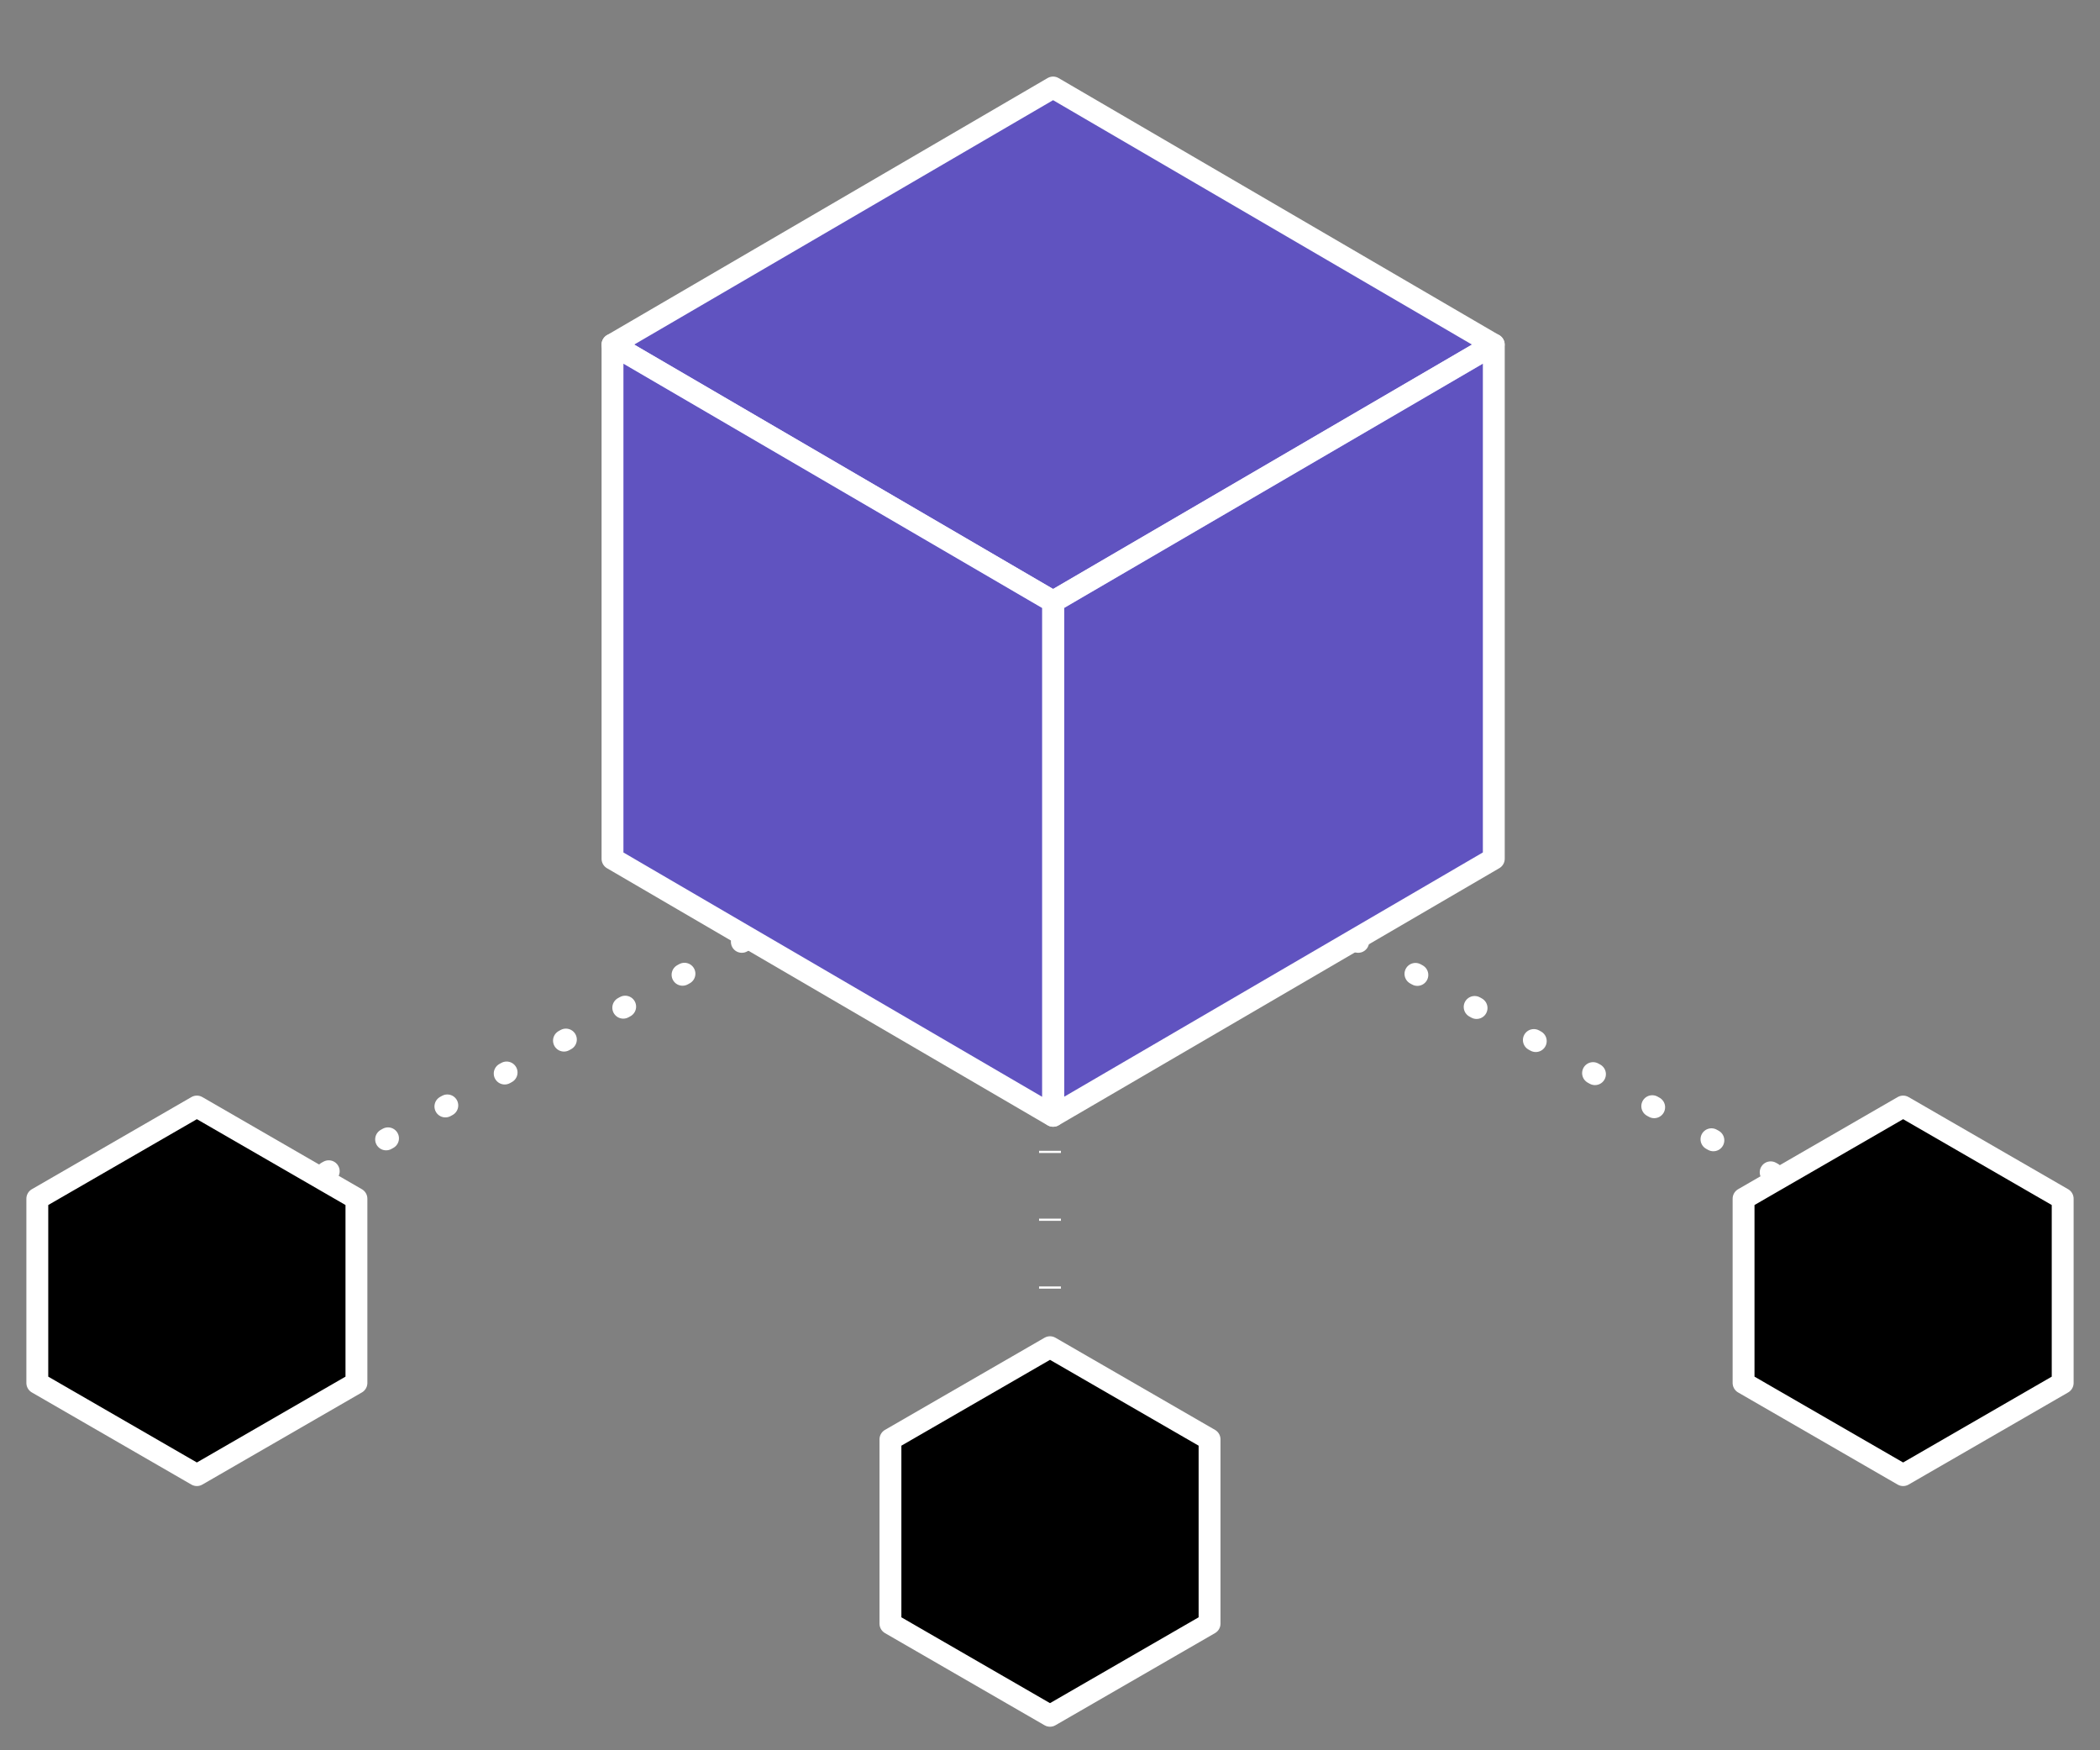
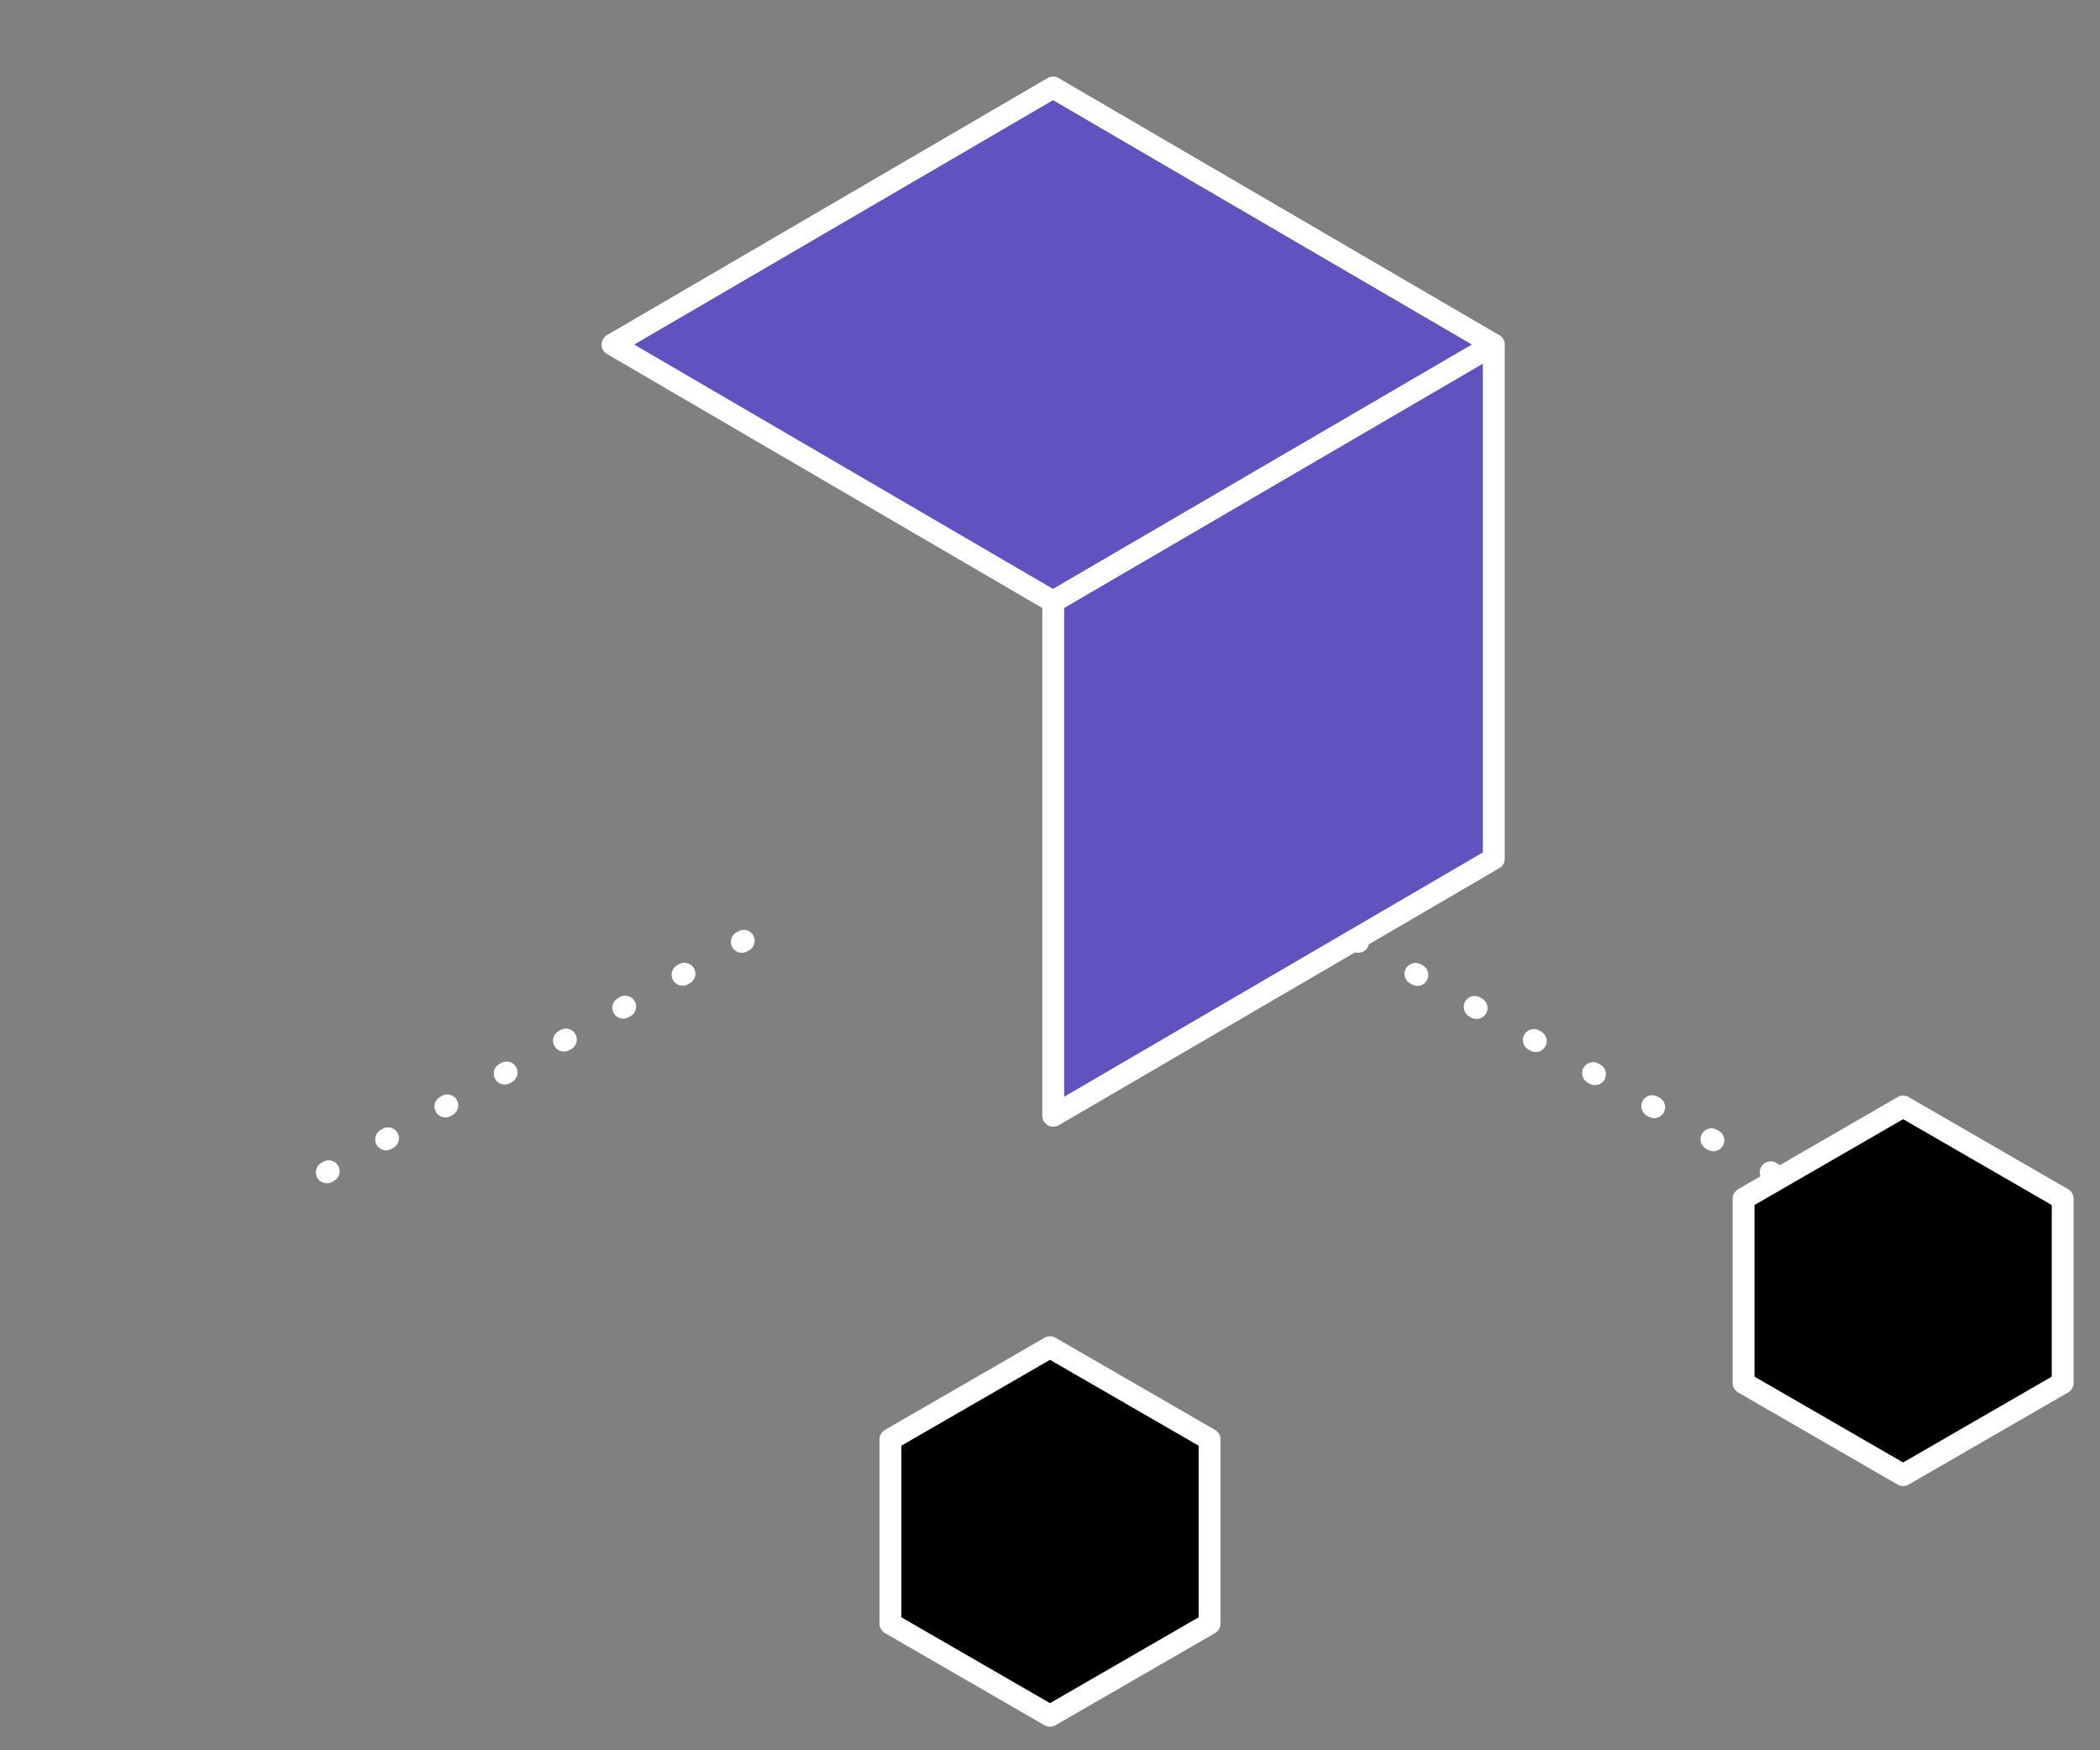
<svg xmlns="http://www.w3.org/2000/svg" width="96" height="80" viewBox="0 0 96 80" fill="none">
  <rect x="0" y="0" width="96" height="80" fill="#808080" stroke="none" />
  <path d="M62 43.001L81.879 54.105" stroke="white" stroke-linecap="round" stroke-dasharray="0.1 3" />
  <path d="M34 43.001L14 54.105" stroke="white" stroke-linecap="round" stroke-dasharray="0.1 3" />
  <path d="M48.141 27.498L28 15.749L48.141 4L68.281 15.749L48.141 27.498Z" fill="#4027FF" fill-opacity="0.5" stroke="white" stroke-linecap="round" stroke-linejoin="round" />
  <path d="M68.288 39.25L48.148 50.999V27.501L68.288 15.752V39.25Z" fill="#4027FF" fill-opacity="0.5" stroke="white" stroke-linecap="round" stroke-linejoin="round" />
-   <path d="M48.139 51.001L28 39.252V15.752L48.141 27.501V50.999L48.139 51.001Z" fill="#4027FF" fill-opacity="0.5" stroke="white" stroke-linecap="round" stroke-linejoin="round" />
  <path d="M79.706 54.789L87 50.577L94.294 54.789V63.211L87 67.423L79.706 63.211V54.789Z" fill="black" stroke="white" stroke-linejoin="round" />
-   <path d="M1.706 54.789L9 50.577L16.294 54.789V63.211L9 67.423L1.706 63.211V54.789Z" fill="black" stroke="white" stroke-linejoin="round" />
  <path d="M40.706 65.789L48 61.577L55.294 65.789V74.211L48 78.423L40.706 74.211V65.789Z" fill="black" stroke="white" stroke-linejoin="round" />
-   <path d="M48 62L48 50" stroke="white" stroke-dasharray="0.1 3" />
</svg>